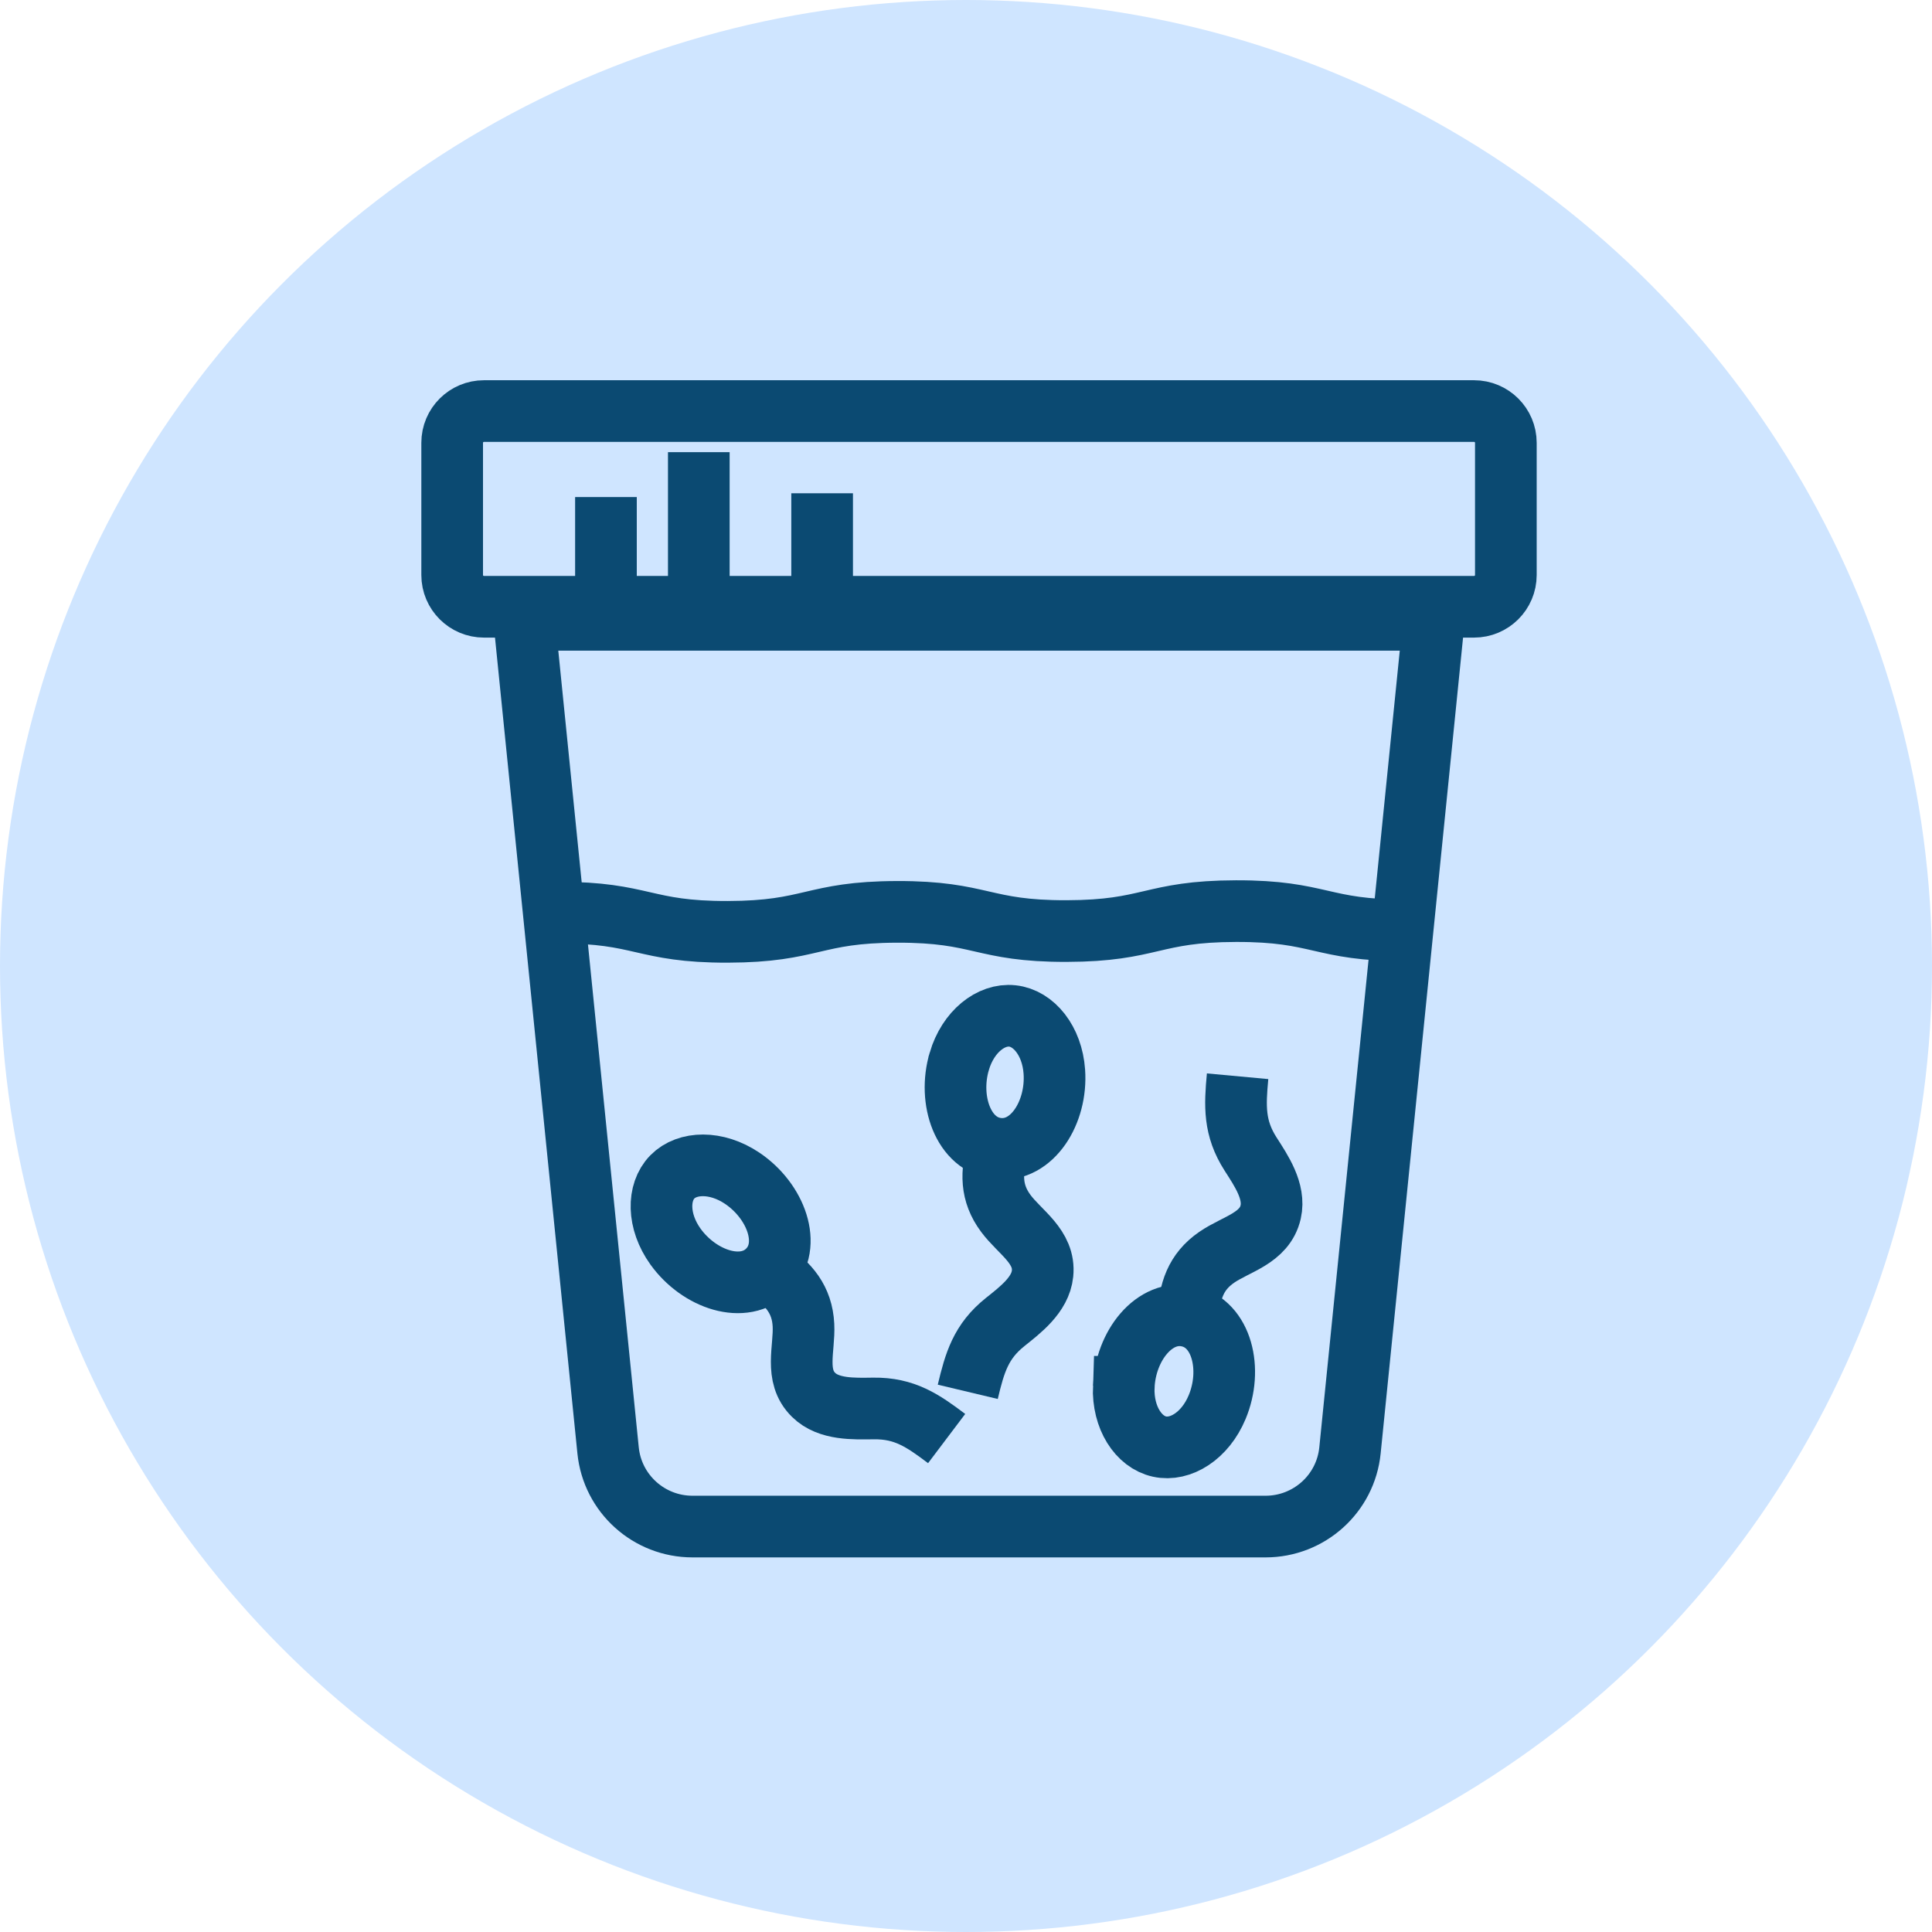
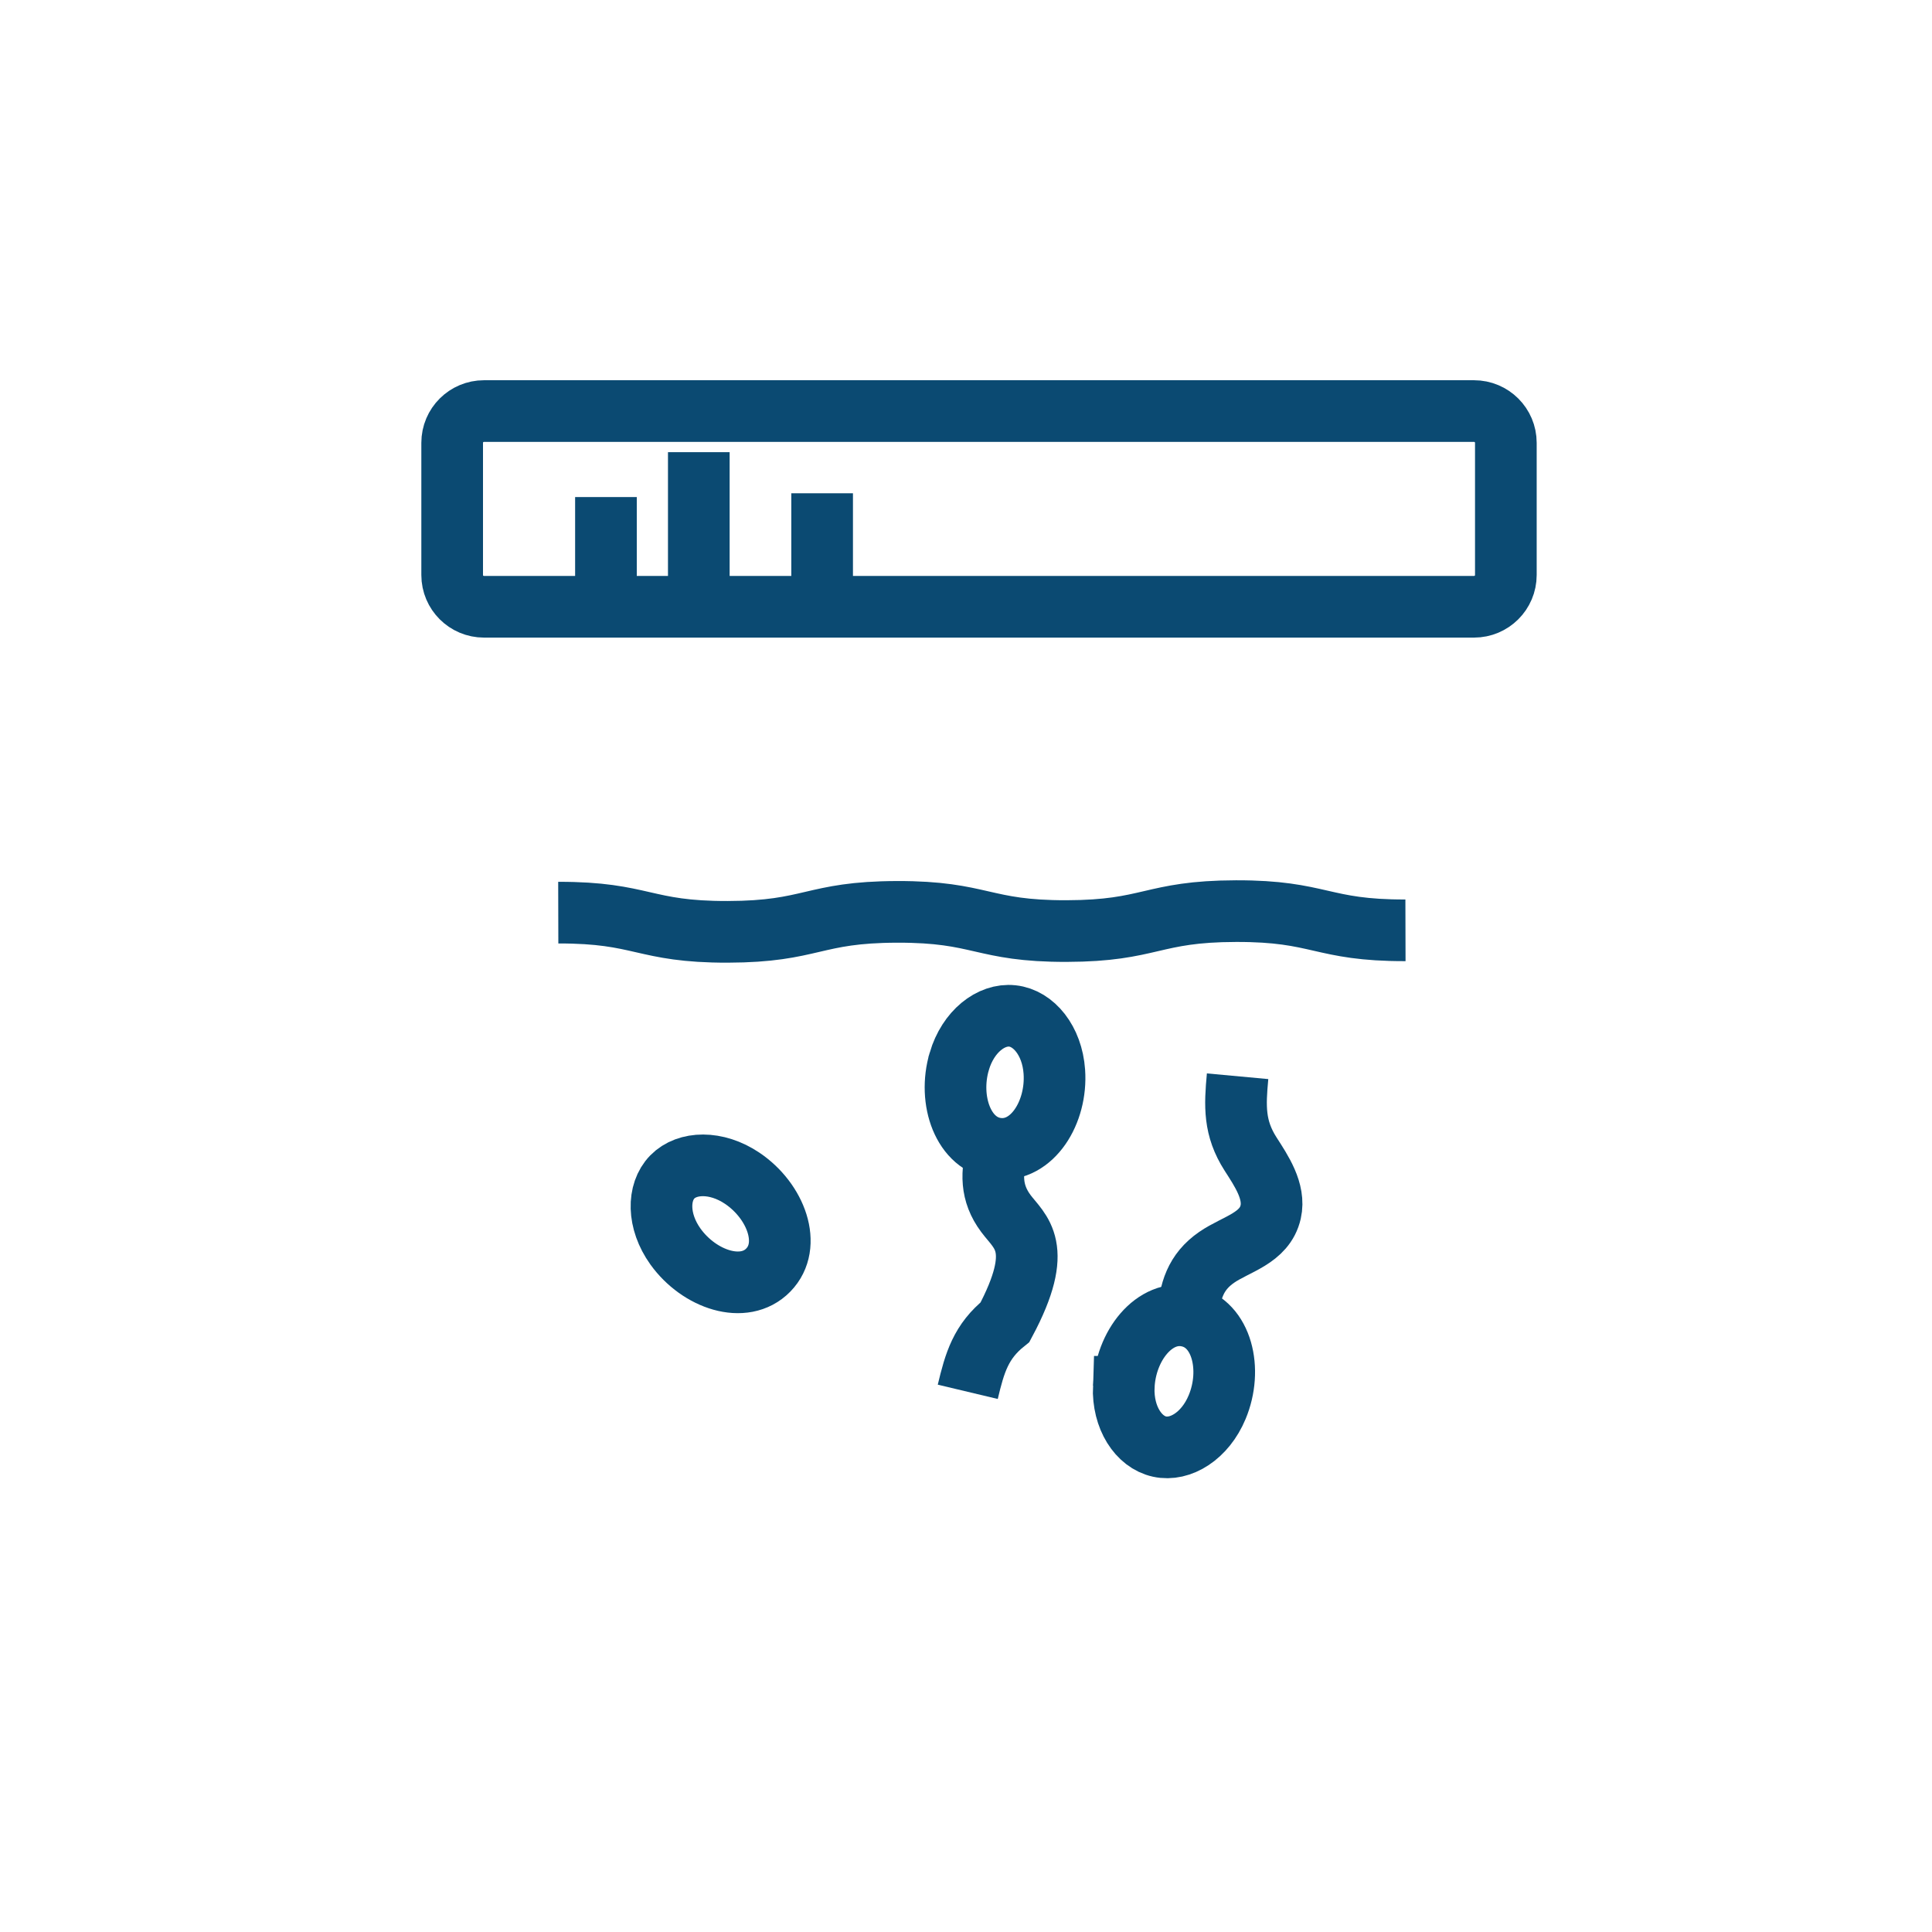
<svg xmlns="http://www.w3.org/2000/svg" width="47" height="47" viewBox="0 0 47 47" fill="none">
-   <circle cx="23.5" cy="23.5" r="23.5" fill="#CFE5FF" />
-   <path d="M30.786 37.137H16.847C15.787 37.137 14.9 36.337 14.793 35.285L12.752 15.078H34.882L32.841 35.285C32.735 36.337 31.847 37.137 30.787 37.137H30.786Z" stroke="#0B4A72" stroke-width="1.5" stroke-miterlimit="10" />
  <path d="M35.859 10H11.774C11.347 10 11 10.345 11 10.772V13.989C11 14.415 11.347 14.761 11.774 14.761H35.859C36.286 14.761 36.633 14.415 36.633 13.989V10.772C36.633 10.345 36.286 10 35.859 10Z" stroke="#0B4A72" stroke-width="1.5" stroke-miterlimit="10" />
  <path d="M13.581 22.202C15.642 22.197 15.642 22.674 17.703 22.669C19.765 22.664 19.764 22.188 21.824 22.183C23.884 22.178 23.885 22.655 25.946 22.65C28.008 22.645 28.006 22.17 30.068 22.165C32.129 22.16 32.13 22.637 34.191 22.632" stroke="#0B4A72" stroke-width="1.5" stroke-miterlimit="10" />
  <path d="M14.741 12.092V14.789" stroke="#0B4A72" stroke-width="1.5" stroke-miterlimit="10" />
  <path d="M17 11V14.743" stroke="#0B4A72" stroke-width="1.5" stroke-miterlimit="10" />
  <path d="M20 12V14.642" stroke="#0B4A72" stroke-width="1.5" stroke-miterlimit="10" />
  <path d="M18.055 28.663C18.879 29.217 19.279 30.294 18.69 30.897C18.101 31.5 17.01 31.13 16.432 30.325C15.99 29.707 15.994 29.003 16.355 28.632C16.717 28.262 17.424 28.239 18.055 28.663Z" stroke="#0B4A72" stroke-width="1.5" stroke-miterlimit="10" />
-   <path d="M23.029 34.996C22.446 34.556 22.005 34.254 21.248 34.264C20.77 34.27 20.16 34.296 19.792 33.933C19.321 33.47 19.575 32.808 19.546 32.237C19.515 31.614 19.187 31.238 18.69 30.896" stroke="#0B4A72" stroke-width="1.5" stroke-miterlimit="10" />
  <path d="M23.337 25.818C23.055 26.767 23.435 27.853 24.274 27.944C25.113 28.034 25.719 27.058 25.649 26.07C25.596 25.312 25.144 24.77 24.628 24.715C24.112 24.659 23.553 25.089 23.337 25.817V25.818Z" stroke="#0B4A72" stroke-width="1.5" stroke-miterlimit="10" />
-   <path d="M23.543 33.859C23.712 33.15 23.86 32.636 24.449 32.164C24.822 31.866 25.309 31.499 25.362 30.985C25.429 30.329 24.812 29.981 24.47 29.521C24.097 29.021 24.108 28.522 24.274 27.945" stroke="#0B4A72" stroke-width="1.5" stroke-miterlimit="10" />
+   <path d="M23.543 33.859C23.712 33.15 23.86 32.636 24.449 32.164C25.429 30.329 24.812 29.981 24.47 29.521C24.097 29.021 24.108 28.522 24.274 27.945" stroke="#0B4A72" stroke-width="1.5" stroke-miterlimit="10" />
  <path d="M27.338 33.736C27.375 32.746 28.082 31.839 28.906 32.02C29.73 32.2 29.992 33.319 29.609 34.233C29.316 34.934 28.715 35.303 28.207 35.191C27.701 35.08 27.309 34.494 27.337 33.736H27.338Z" stroke="#0B4A72" stroke-width="1.5" stroke-miterlimit="10" />
  <path d="M30.107 26.182C30.04 26.908 30.017 27.441 30.424 28.076C30.681 28.477 31.025 28.98 30.912 29.483C30.766 30.127 30.069 30.261 29.598 30.587C29.083 30.942 28.936 31.419 28.907 32.018" stroke="#0B4A72" stroke-width="1.5" stroke-miterlimit="10" />
</svg>